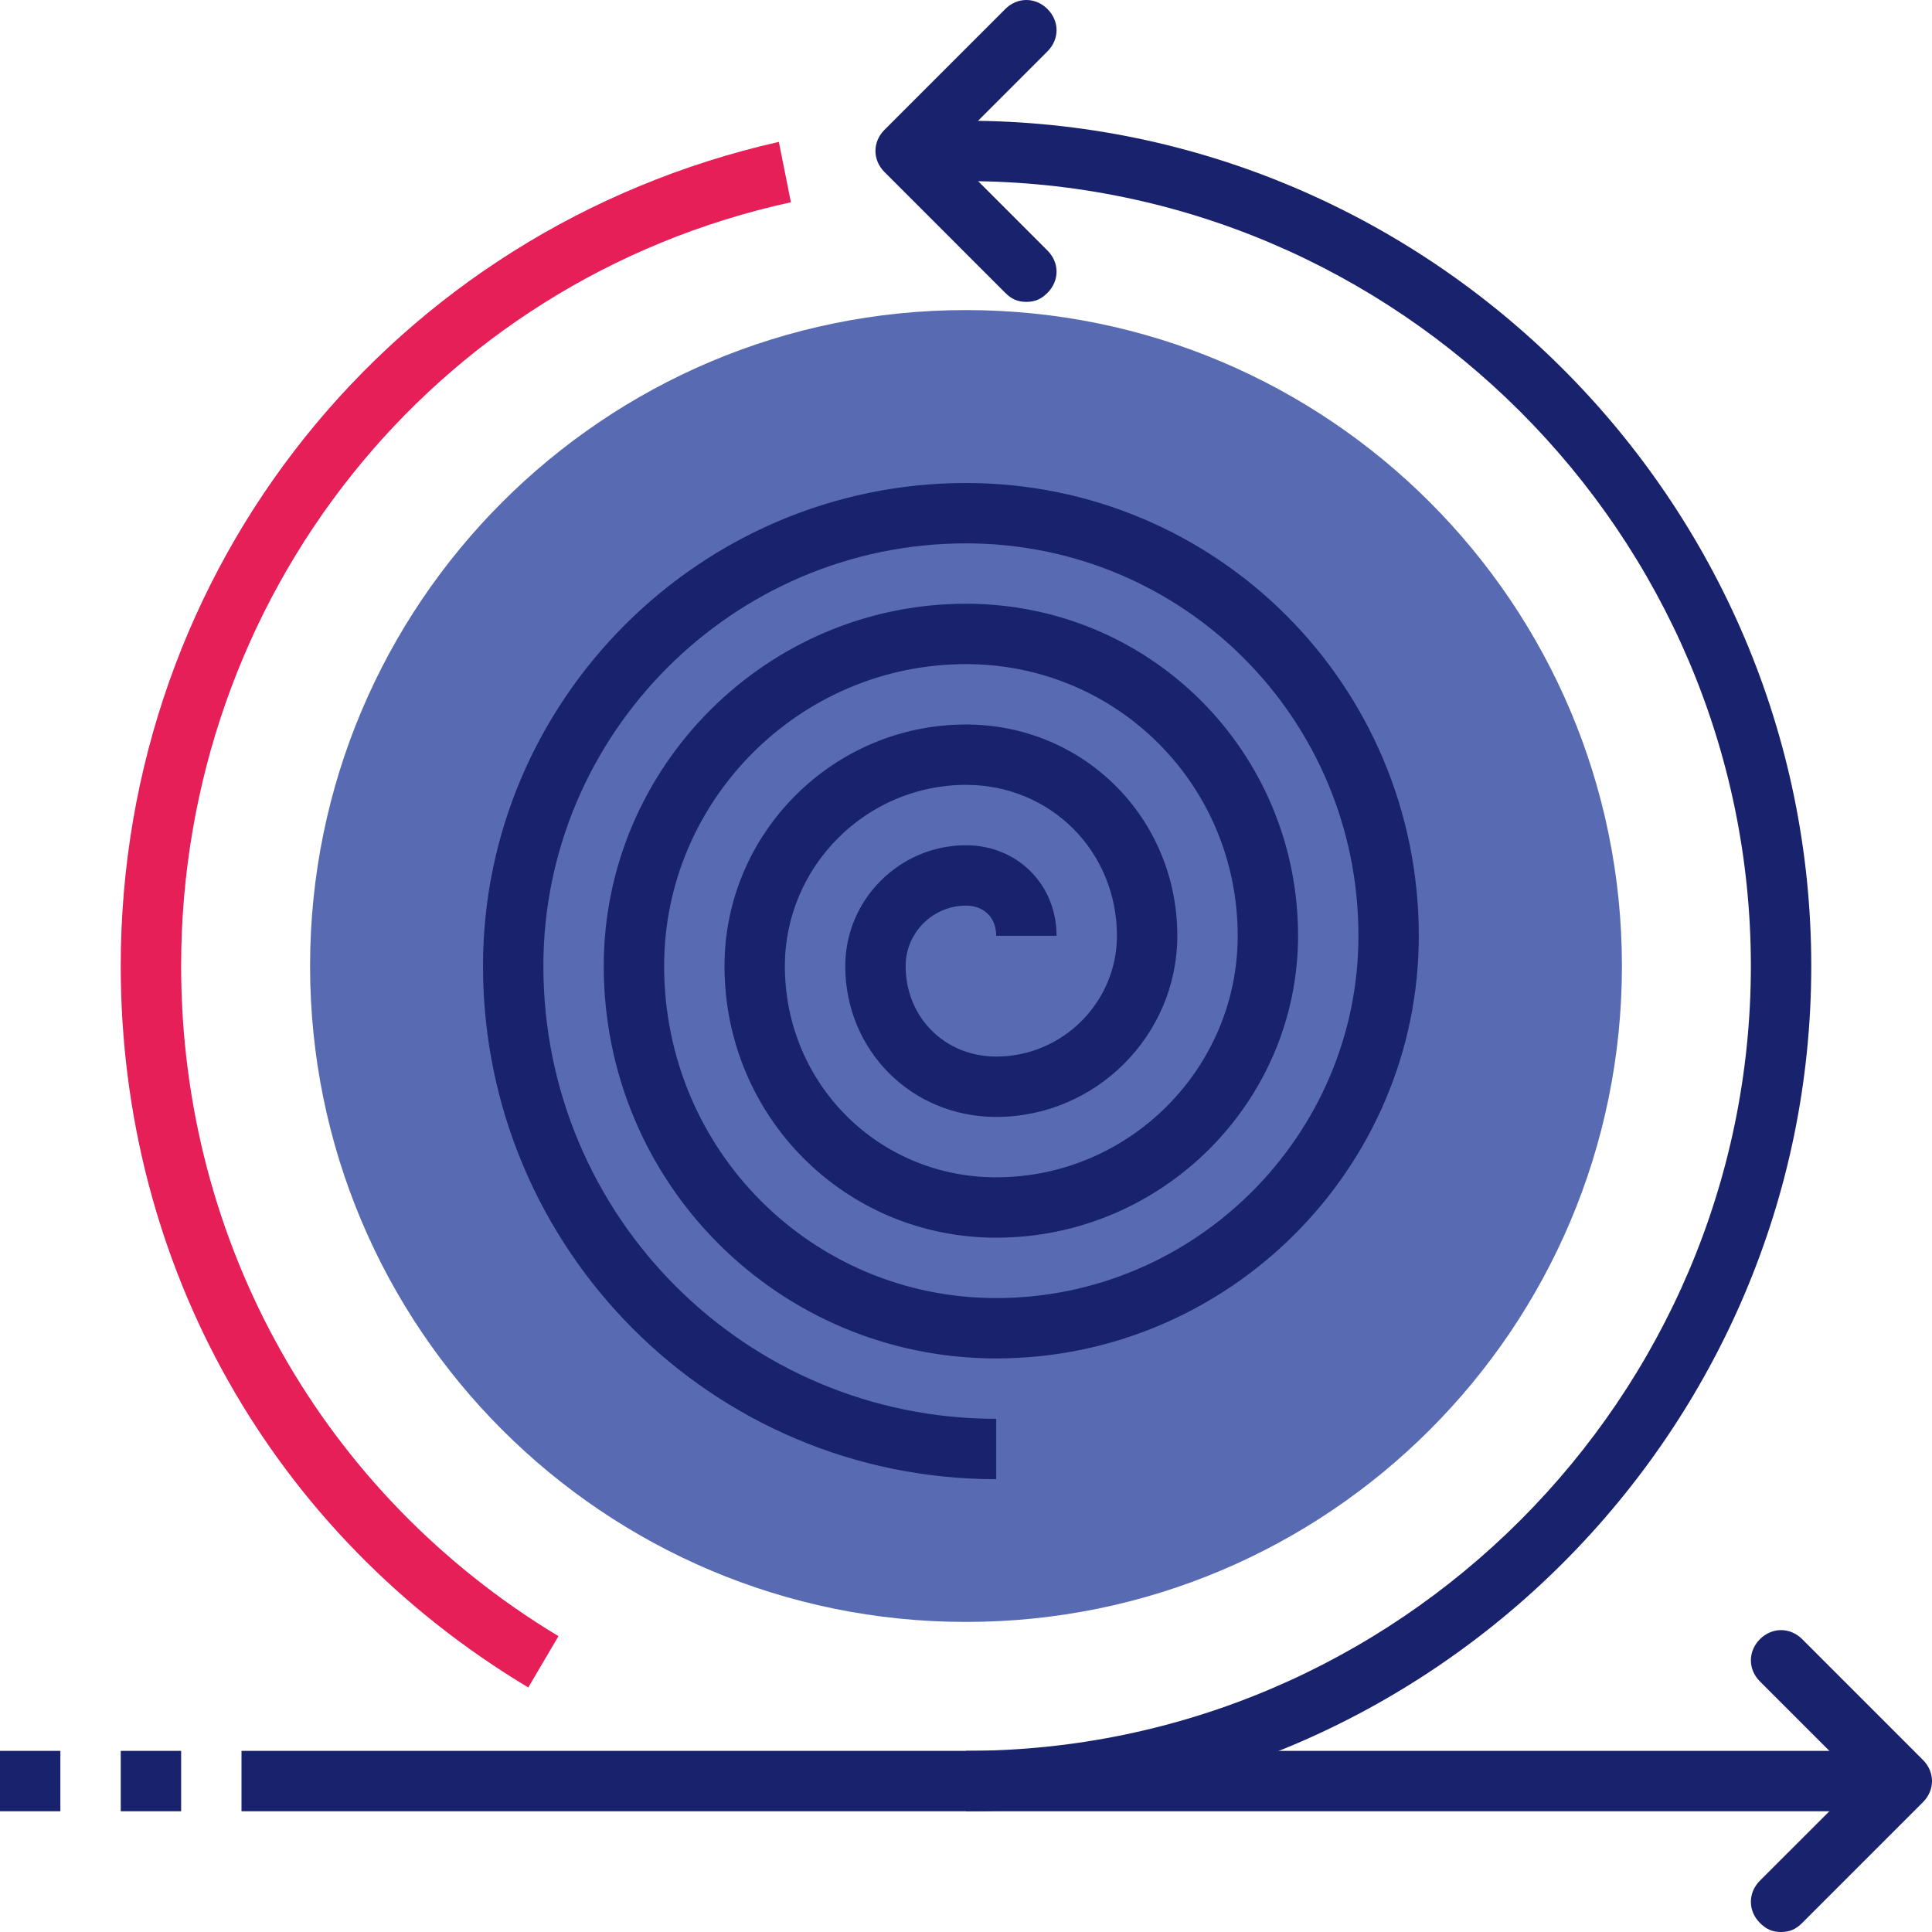
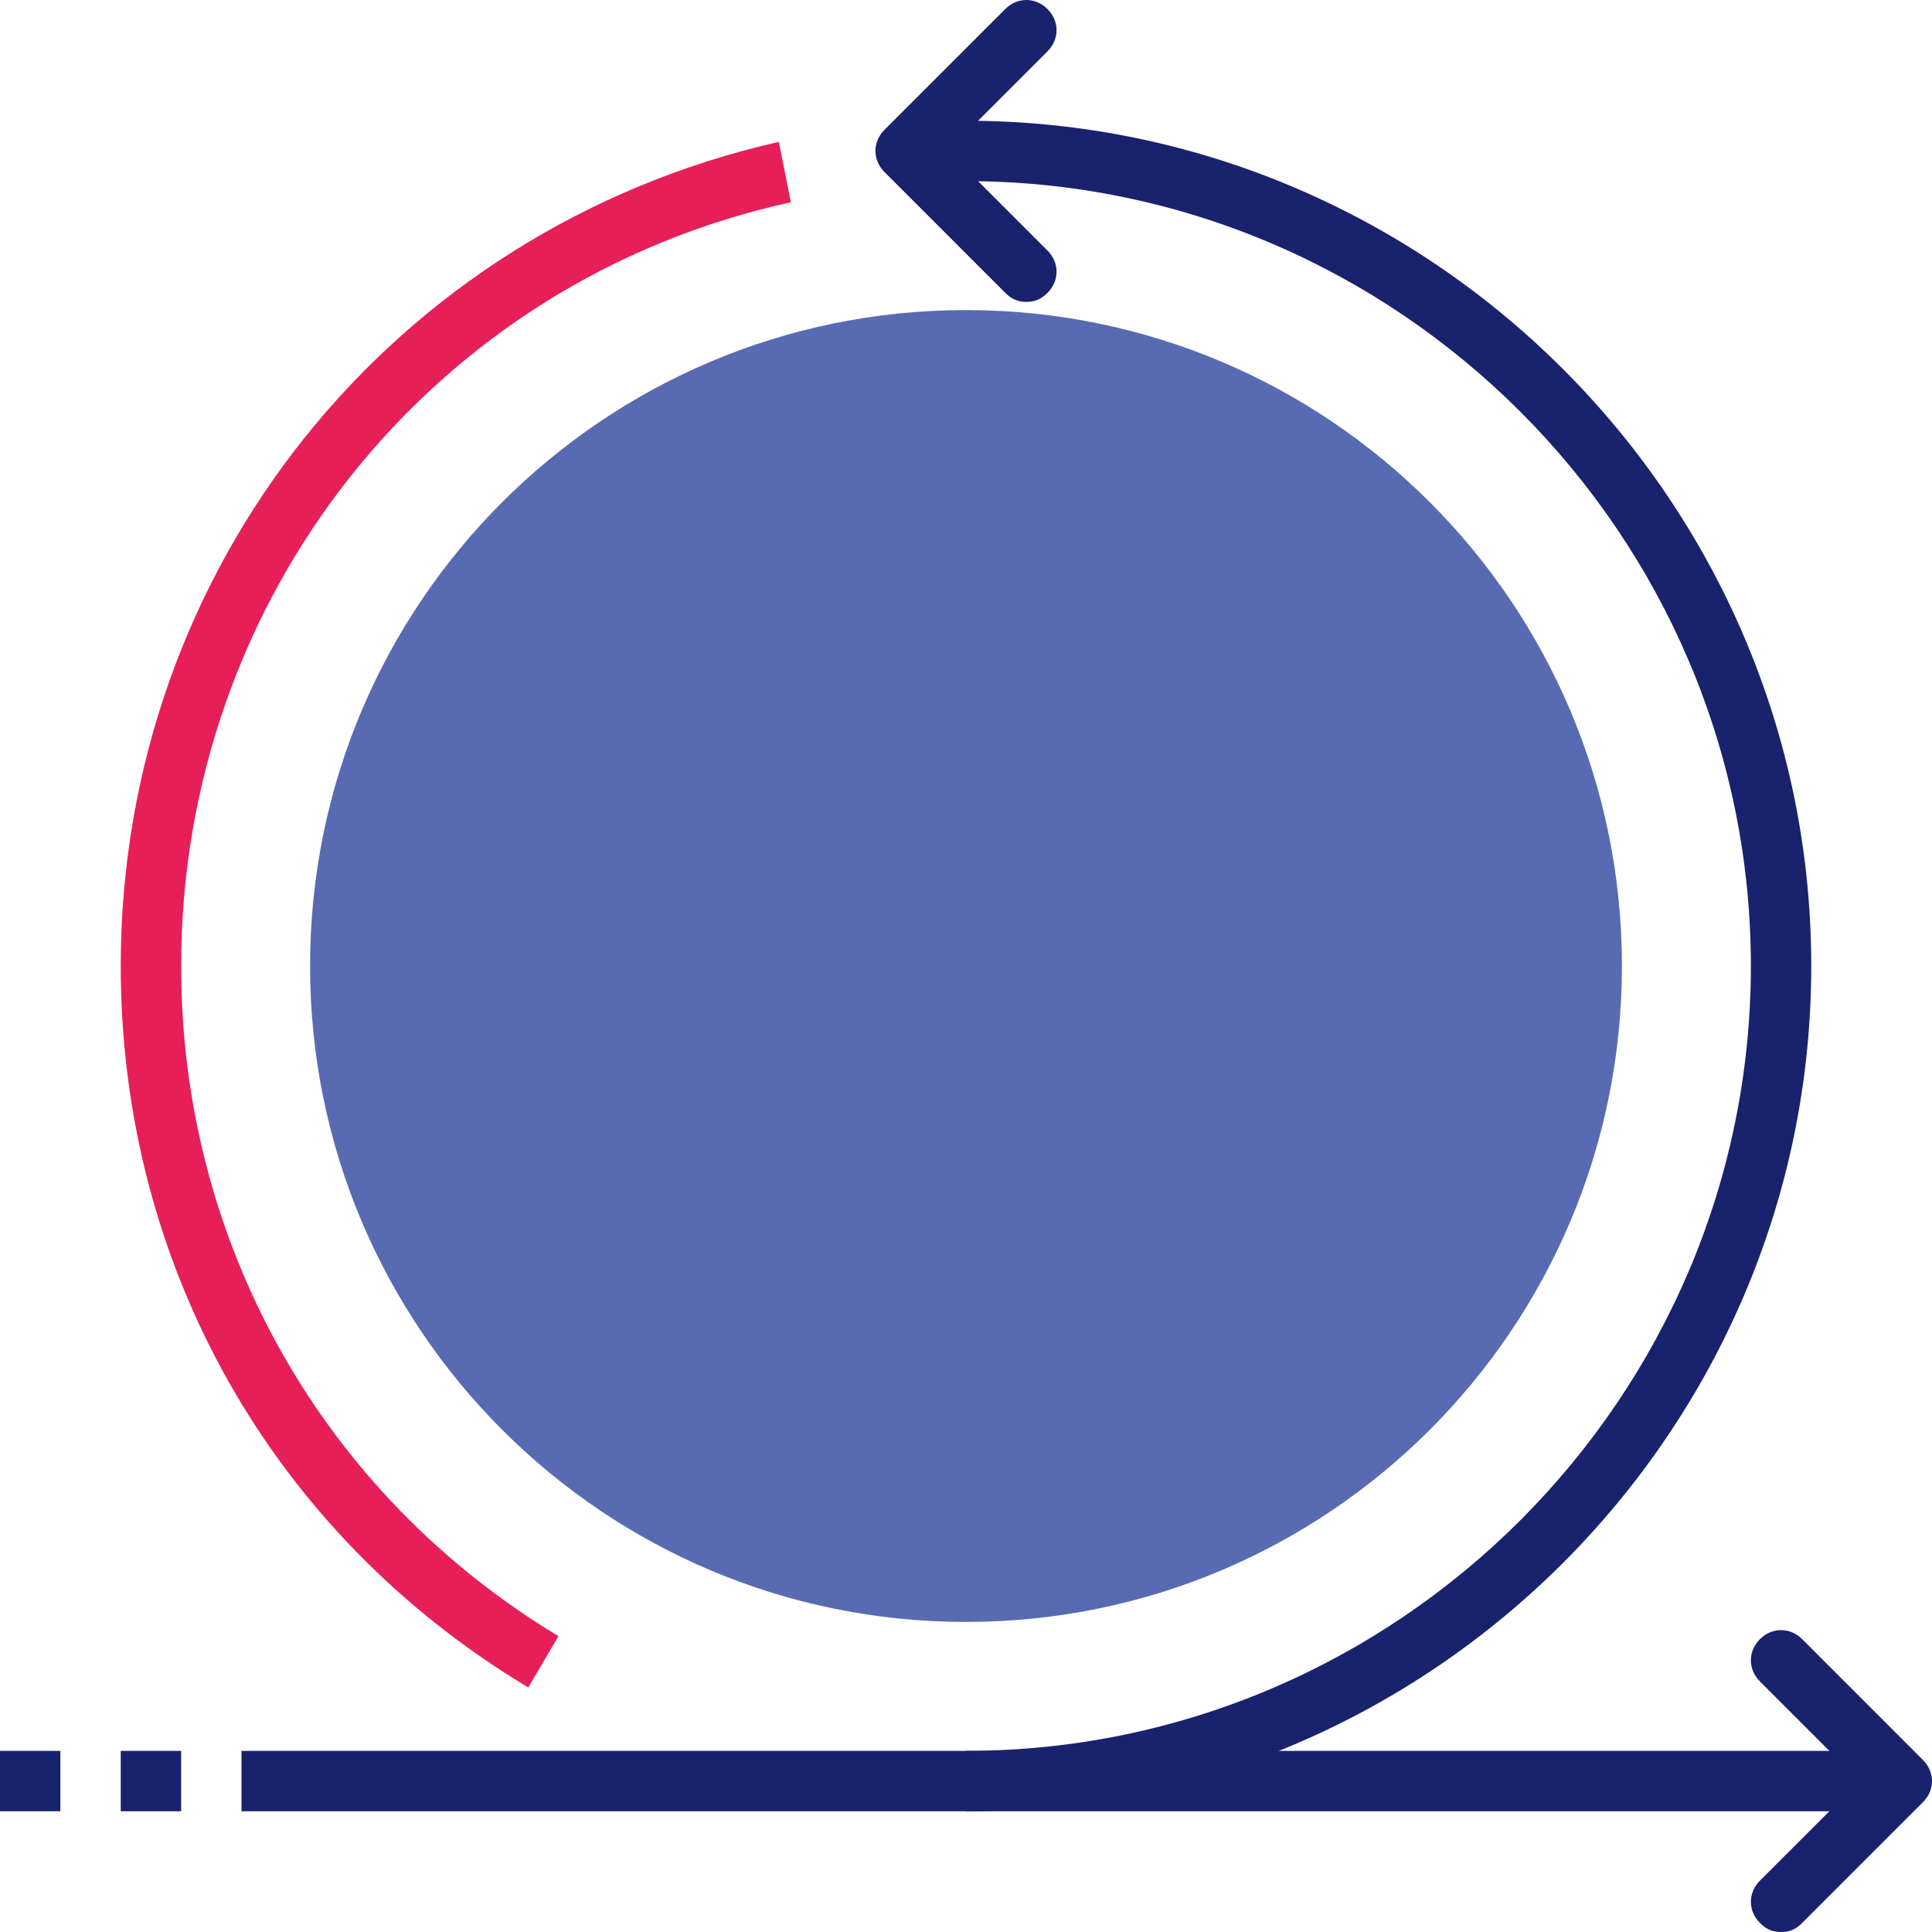
<svg xmlns="http://www.w3.org/2000/svg" width="81" height="81" viewBox="0 0 81 81" fill="none">
  <path d="M40.5 68C55.688 68 68 55.688 68 40.5C68 25.312 55.688 13 40.5 13C25.312 13 13 25.312 13 40.5C13 55.688 25.312 68 40.5 68Z" fill="#586BB2" />
-   <path d="M40.5 75.938V73.406C58.598 73.406 73.406 58.598 73.406 40.5C73.406 22.402 58.598 7.594 40.5 7.594V5.062C59.991 5.062 75.938 21.009 75.938 40.5C75.938 59.991 59.991 75.938 40.5 75.938Z" fill="#19226D" />
+   <path d="M40.5 75.938V73.406C58.598 73.406 73.406 58.598 73.406 40.5C73.406 22.402 58.598 7.594 40.5 7.594V5.062C59.991 5.062 75.938 21.009 75.938 40.5C75.938 59.991 59.991 75.938 40.5 75.938" fill="#19226D" />
  <path d="M22.148 70.748C11.391 64.294 5.062 53.03 5.062 40.5C5.062 23.794 16.453 9.619 32.653 5.948L33.159 8.48C18.098 11.77 7.594 25.059 7.594 40.5C7.594 52.144 13.542 62.648 23.414 68.597L22.148 70.748Z" fill="#E71F58" />
  <path d="M40.5 73.406H10.125V75.938H40.5V73.406Z" fill="#19226D" />
  <path d="M79.734 73.406H40.5V75.938H79.734V73.406Z" fill="#19226D" />
  <path d="M43.031 12.656C42.652 12.656 42.398 12.53 42.145 12.277L37.083 7.214C36.577 6.708 36.577 5.948 37.083 5.442L42.145 0.38C42.652 -0.127 43.411 -0.127 43.917 0.38C44.423 0.886 44.423 1.645 43.917 2.152L39.741 6.328L43.917 10.505C44.423 11.011 44.423 11.77 43.917 12.277C43.664 12.53 43.411 12.656 43.031 12.656Z" fill="#19226D" />
  <path d="M40.5 5.062H39.234V7.594H40.5V5.062Z" fill="#19226D" />
  <path d="M2.531 73.406H0V75.938H2.531V73.406Z" fill="#19226D" />
  <path d="M7.594 73.406H5.062V75.938H7.594V73.406Z" fill="#19226D" />
  <path d="M74.672 81C74.292 81 74.039 80.873 73.786 80.62C73.28 80.114 73.28 79.355 73.786 78.848L77.963 74.672L73.786 70.495C73.28 69.989 73.28 69.23 73.786 68.723C74.292 68.217 75.052 68.217 75.558 68.723L80.62 73.786C81.127 74.292 81.127 75.052 80.62 75.558L75.558 80.62C75.305 80.873 75.052 81 74.672 81Z" fill="#19226D" />
-   <path d="M41.766 62.016C29.869 62.016 20.25 52.397 20.25 40.5C20.25 29.363 29.363 20.25 40.5 20.25C51.005 20.25 59.484 28.73 59.484 39.234C59.484 48.98 51.511 56.953 41.766 56.953C32.653 56.953 25.312 49.612 25.312 40.5C25.312 32.147 32.147 25.312 40.5 25.312C48.22 25.312 54.422 31.514 54.422 39.234C54.422 46.195 48.727 51.891 41.766 51.891C35.438 51.891 30.375 46.828 30.375 40.5C30.375 34.931 34.931 30.375 40.5 30.375C45.436 30.375 49.359 34.298 49.359 39.234C49.359 43.411 45.942 46.828 41.766 46.828C38.222 46.828 35.438 44.044 35.438 40.5C35.438 37.716 37.716 35.438 40.5 35.438C42.652 35.438 44.297 37.083 44.297 39.234H41.766C41.766 38.475 41.259 37.969 40.5 37.969C39.108 37.969 37.969 39.108 37.969 40.5C37.969 42.652 39.614 44.297 41.766 44.297C44.55 44.297 46.828 42.019 46.828 39.234C46.828 35.691 44.044 32.906 40.5 32.906C36.323 32.906 32.906 36.323 32.906 40.5C32.906 45.436 36.83 49.359 41.766 49.359C47.334 49.359 51.891 44.803 51.891 39.234C51.891 32.906 46.828 27.844 40.5 27.844C33.539 27.844 27.844 33.539 27.844 40.5C27.844 48.22 34.045 54.422 41.766 54.422C50.119 54.422 56.953 47.587 56.953 39.234C56.953 30.122 49.612 22.781 40.5 22.781C30.755 22.781 22.781 30.755 22.781 40.5C22.781 51.005 31.261 59.484 41.766 59.484V62.016Z" fill="#19226D" />
</svg>